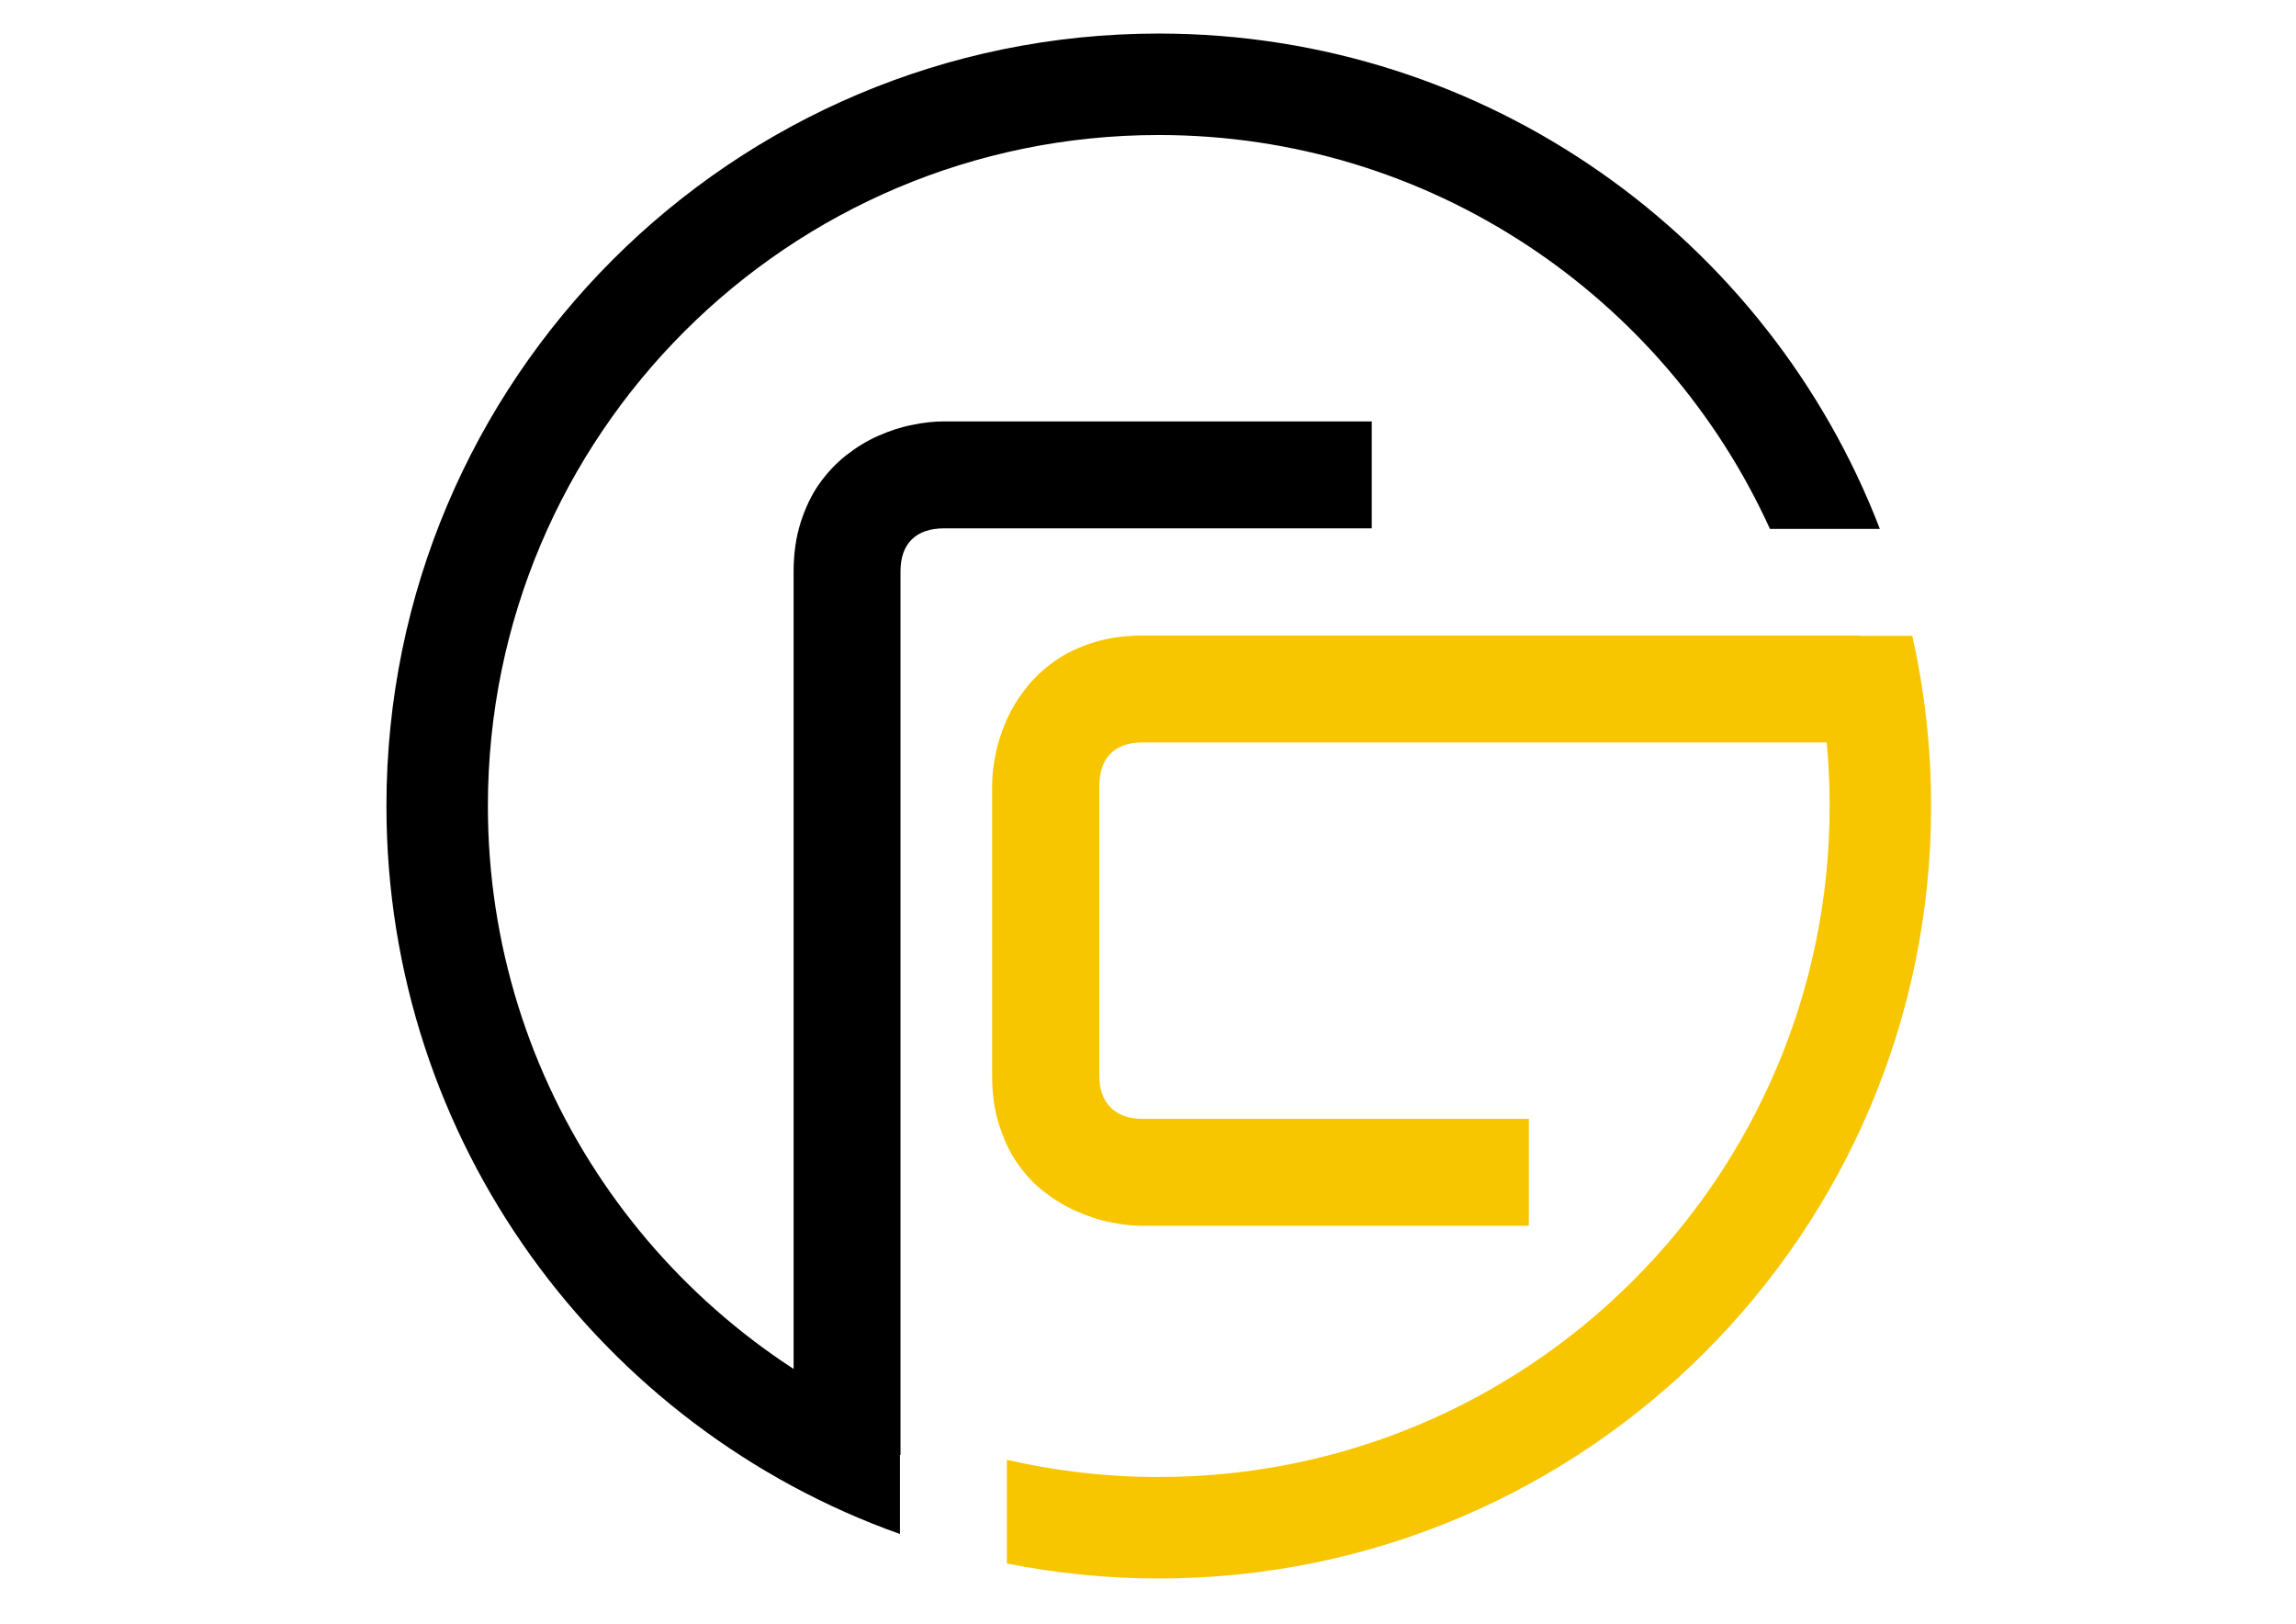
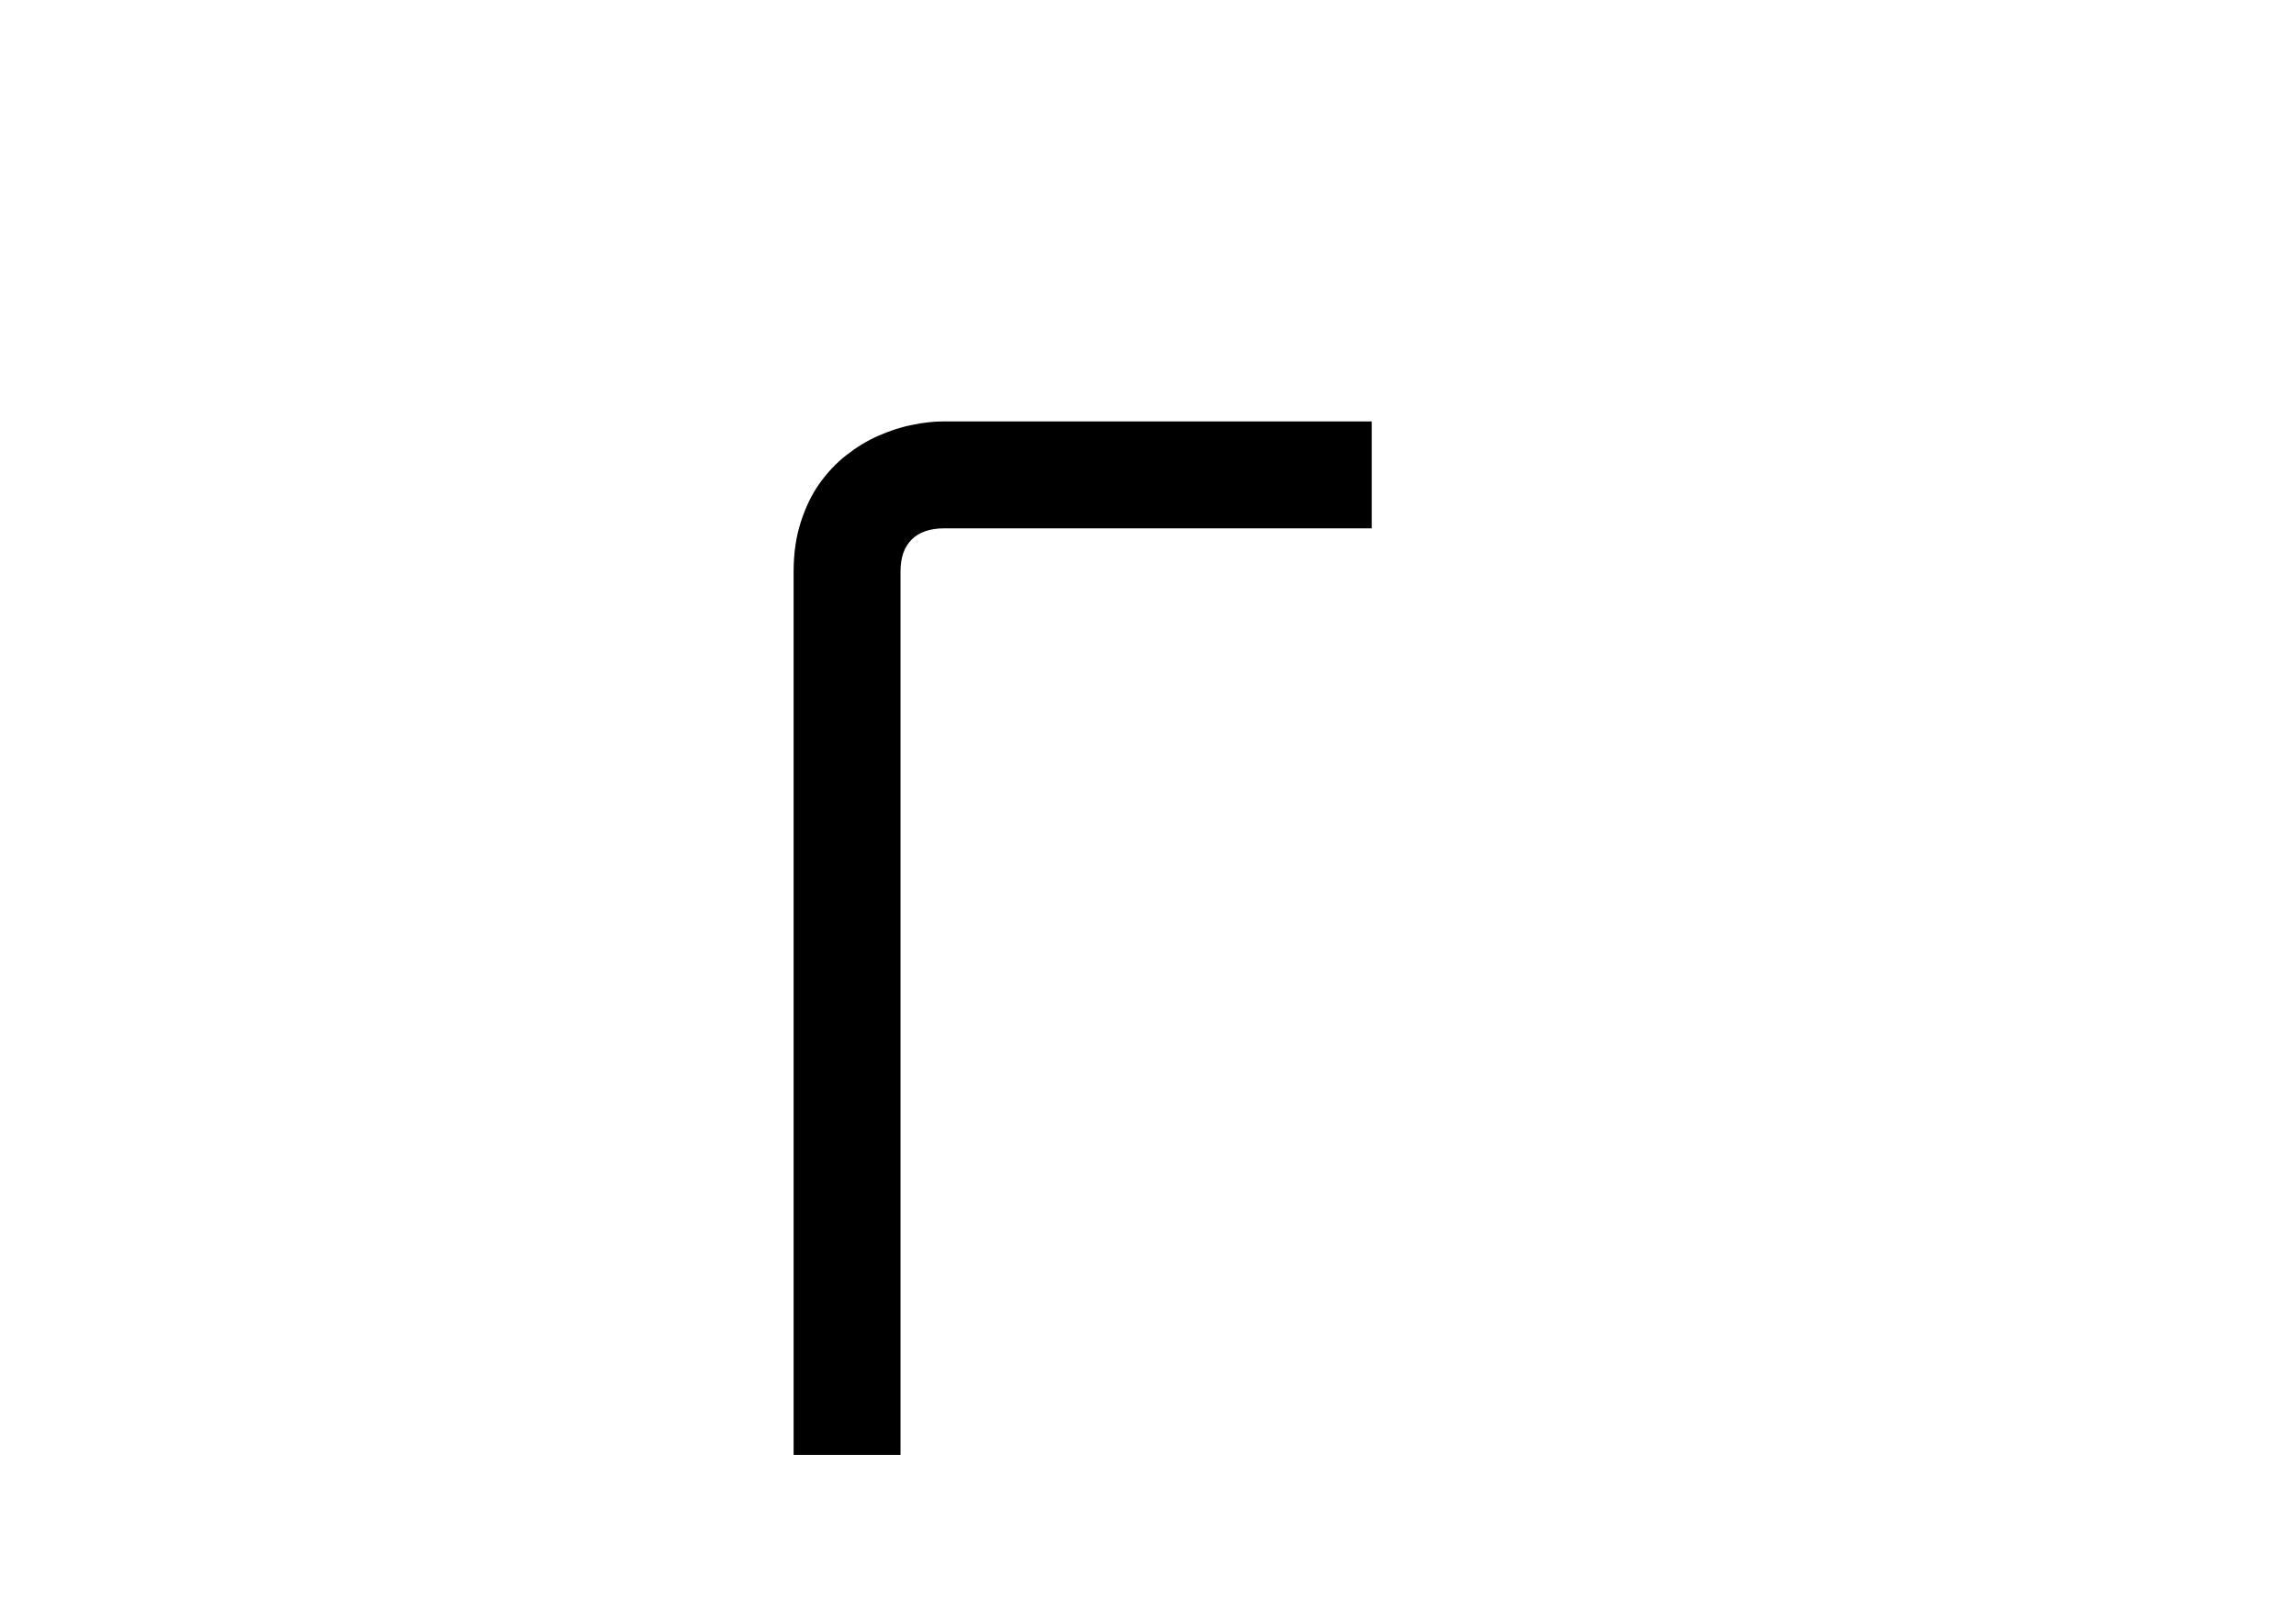
<svg xmlns="http://www.w3.org/2000/svg" version="1.1" x="0px" y="0px" viewBox="0 0 841.9 595.3" style="enable-background:new 0 0 841.9 595.3;" xml:space="preserve">
  <style type="text/css">
	.st0{fill-rule:evenodd;clip-rule:evenodd;fill:#F7C600;}
	.st1{fill-rule:evenodd;clip-rule:evenodd;}
	.st2{fill-rule:evenodd;clip-rule:evenodd;fill:#FFFFFF;}
</style>
  <g id="_x31_">
</g>
  <g id="_x31__1_">
</g>
  <g id="_x31__2_">
</g>
  <g id="_x31__3_">
</g>
  <g id="_x31__4_">
</g>
  <g id="_x31__5_">
</g>
  <g id="_x31__6_">
-     <path class="st0" d="M701.2,233.1c4.5,20.1,6.9,40.9,6.9,62.4c0,156.4-126.8,283.2-283.2,283.2c-19.1,0-37.7-1.9-55.7-5.5v-38   c17.9,4.1,36.5,6.3,55.7,6.3c135.9,0,246-110.1,246-246c0-21.6-2.8-42.5-8-62.4H701.2z" />
-     <path class="st1" d="M424.9,12.3c120.6,0,223.6,75.4,264.4,181.6H649C610.3,108.8,524.5,49.5,424.9,49.5   c-135.9,0-246,110.1-246,246c0,102.2,62.4,189.9,151.1,227v39.9c-109.7-39-188.3-143.8-188.3-266.9   C141.7,139.1,268.5,12.3,424.9,12.3z" />
-     <path class="st0" d="M560.5,449.4H418.9c-3.6,0-7.5-0.4-11.7-1.3c-4.2-0.8-8.3-2.2-12.4-4c-4.1-1.8-8-4.1-11.7-7   c-3.8-2.8-7-6.3-9.9-10.4c-2.9-4.1-5.1-8.8-6.8-14.2c-1.8-5.4-2.6-11.5-2.6-18.2V288.1c0-3.6,0.4-7.5,1.3-11.7   c0.8-4.2,2.2-8.3,4-12.4c1.8-4.1,4.2-8,7.1-11.7c2.9-3.7,6.4-7,10.5-9.9c4.1-2.9,8.8-5.1,14.1-6.8c5.3-1.7,11.3-2.6,18.1-2.6h262.8   v39.2H418.9c-5.1,0-9,1.4-11.7,4.1c-2.7,2.7-4.1,6.7-4.1,12.1v106c0,5,1.4,8.9,4.2,11.7c2.8,2.7,6.6,4.1,11.7,4.1h141.6V449.4z" />
    <path class="st1" d="M503,154.5H346.1c-3.6,0-7.5,0.4-11.7,1.3c-4.2,0.8-8.3,2.2-12.4,4s-8,4.2-11.7,7.1c-3.7,2.9-7,6.4-9.9,10.5   c-2.9,4.1-5.1,8.8-6.8,14.1c-1.7,5.3-2.6,11.3-2.6,18.1v323.8h39.2V209.5c0-5.2,1.4-9,4.1-11.7c2.7-2.7,6.7-4.1,12-4.1H503V154.5z" />
  </g>
  <g id="_x31__7_">
</g>
  <g id="_x31__8_">
</g>
</svg>